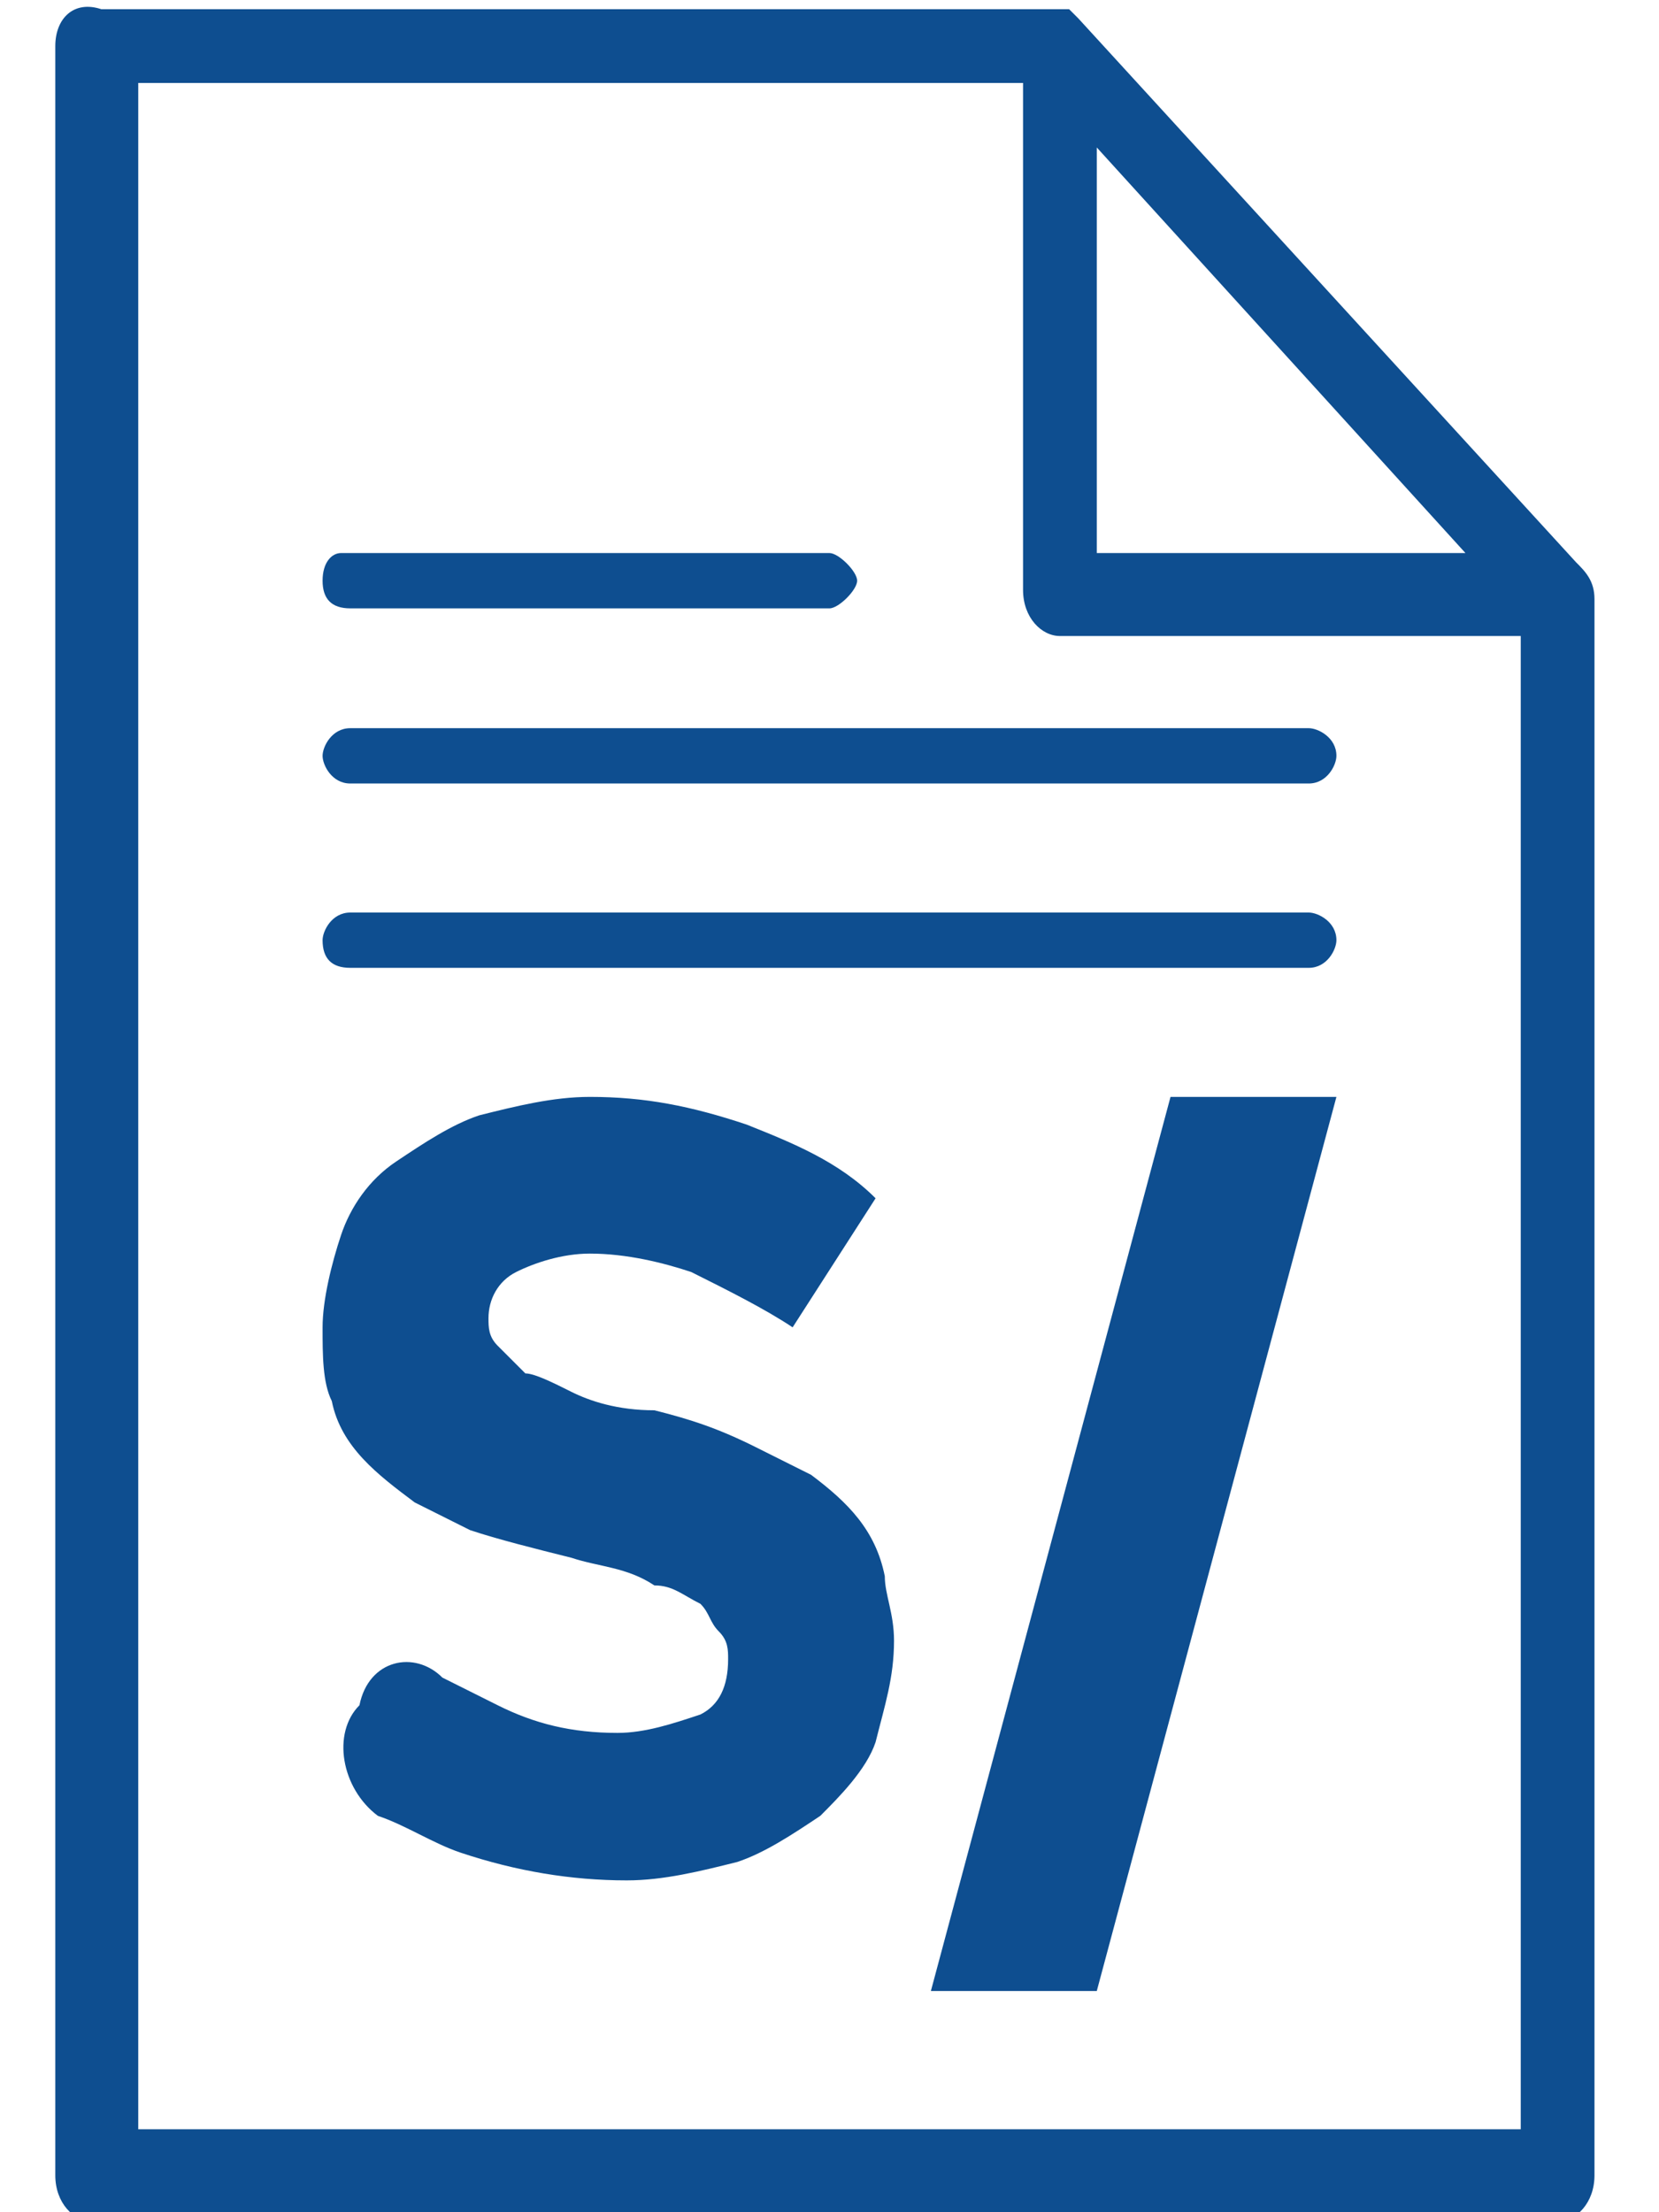
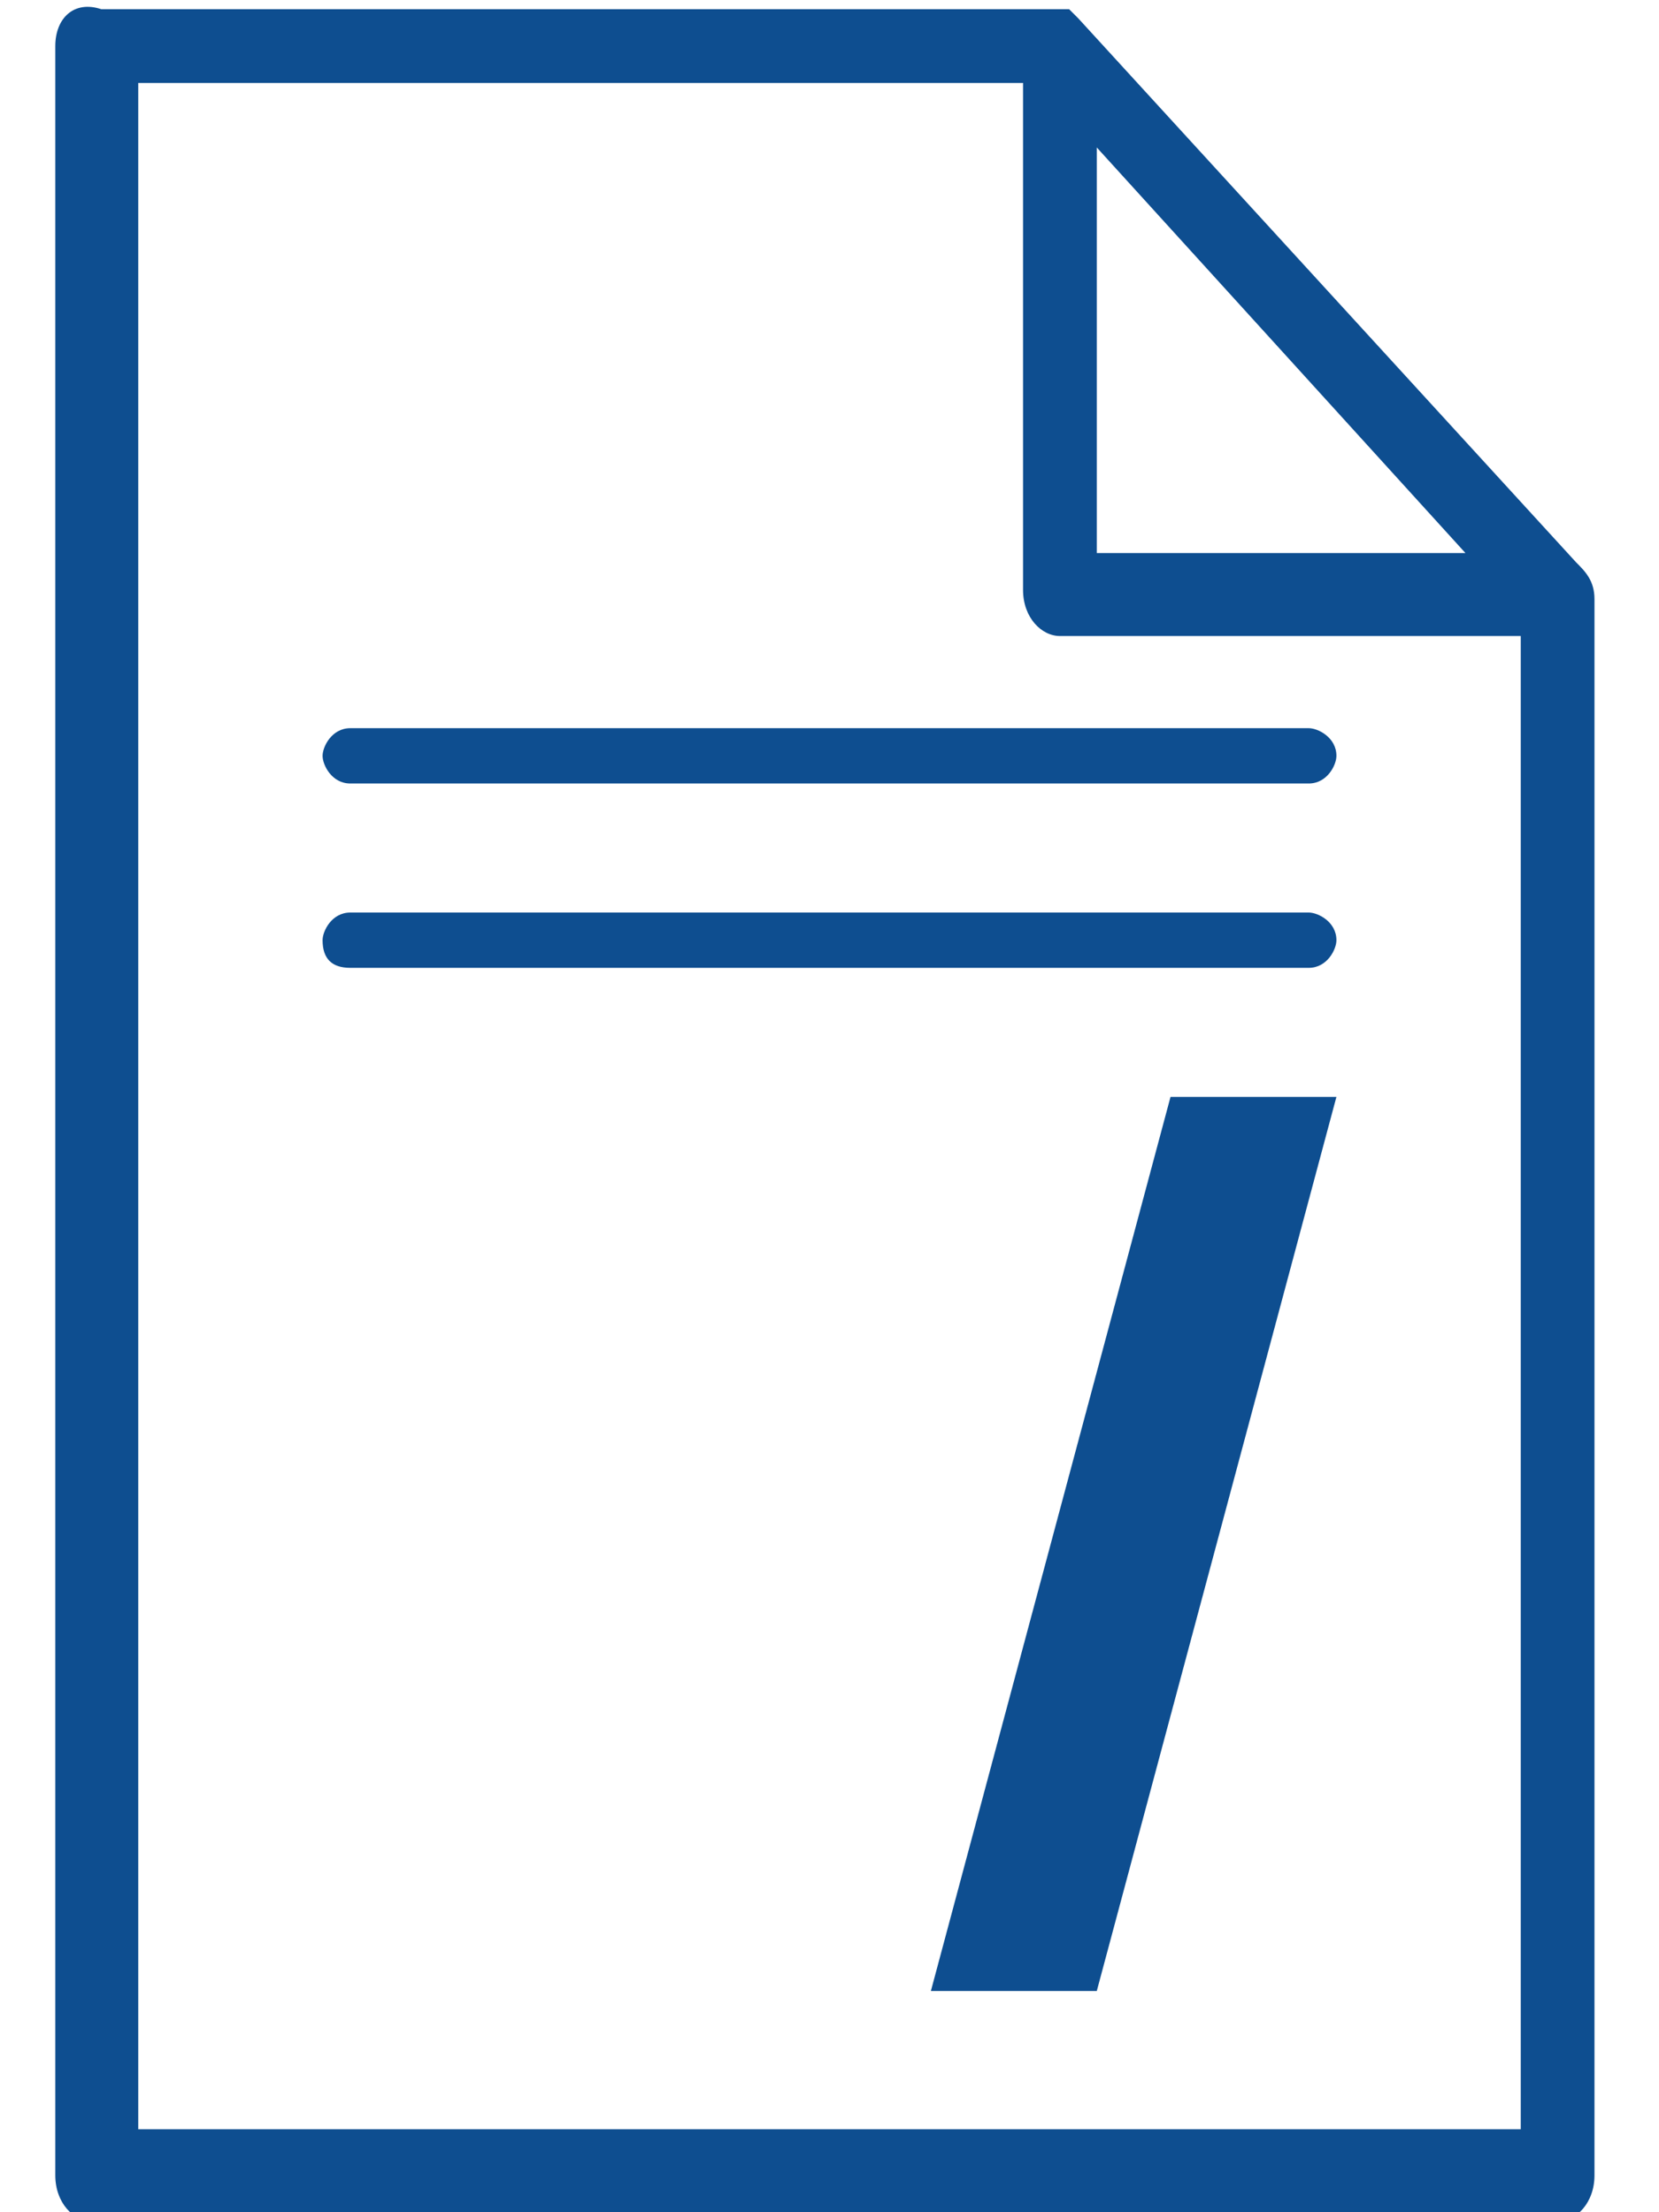
<svg xmlns="http://www.w3.org/2000/svg" version="1.1" id="Capa_1" x="0px" y="0px" viewBox="0 0 18 24" style="enable-background:new 0 0 18 24;" xml:space="preserve">
  <style type="text/css">
	.st0{fill:#0E4E90;}
	.st1{fill:none;}
</style>
  <path class="st0" d="M3.8,8.5h10.4c0.2,0,0.3-0.2,0.3-0.3c0-0.2-0.2-0.3-0.3-0.3H3.8c-0.2,0-0.3,0.2-0.3,0.3S3.6,8.5,3.8,8.5  L3.8,8.5z" />
  <path class="st0" d="M3.8,10.5h10.4c0.2,0,0.3-0.2,0.3-0.3c0-0.2-0.2-0.3-0.3-0.3H3.8c-0.2,0-0.3,0.2-0.3,0.3  C3.5,10.4,3.6,10.5,3.8,10.5L3.8,10.5z" />
-   <path class="st0" d="M9,6H3.7C3.6,6,3.5,6.1,3.5,6.3c0,0.2,0.1,0.3,0.3,0.3H9c0.1,0,0.3-0.2,0.3-0.3S9.1,6,9,6L9,6z" />
  <g>
    <polygon class="st1" points="13.9,3.8 11.9,1.6 11.9,6 15.9,6  " />
    <path class="st1" d="M16.5,6.9h-5c-0.2,0-0.4-0.2-0.4-0.5V0.9H1.5V23H9l0,0h7.5v-5v-3.2V6.9z" />
    <path class="st0" d="M17.3,6.5C17.4,6.5,17.4,6.5,17.3,6.5c0-0.2-0.1-0.3-0.2-0.4l-5.4-5.9l-0.1-0.1l0,0l0,0h-0.1h-0.1H1.1   C0.8,0,0.6,0.2,0.6,0.5v23.1c0,0.3,0.2,0.5,0.4,0.5h8h5.1h2.8c0.2,0,0.4-0.2,0.4-0.5V15l0,0V6.5z M11.9,1.6l2,2.2l2,2.2h-4V1.6z    M16.5,23.1H9l0,0H1.5V0.9h9.6v5.5c0,0.3,0.2,0.5,0.4,0.5h5v8v3.2V23.1z" />
  </g>
  <g>
-     <path class="st0" d="M9.7,17.8c0,0.4-0.1,0.7-0.2,1.1c-0.1,0.3-0.4,0.6-0.6,0.8c-0.3,0.2-0.6,0.4-0.9,0.5c-0.4,0.1-0.8,0.2-1.2,0.2   c-0.6,0-1.2-0.1-1.8-0.3c-0.3-0.1-0.6-0.3-0.9-0.4c-0.4-0.3-0.5-0.9-0.2-1.2h0C4,18,4.5,17.9,4.8,18.2c0.2,0.1,0.4,0.2,0.6,0.3   c0.4,0.2,0.8,0.3,1.3,0.3c0.3,0,0.6-0.1,0.9-0.2c0.2-0.1,0.3-0.3,0.3-0.6v0c0-0.1,0-0.2-0.1-0.3c-0.1-0.1-0.1-0.2-0.2-0.3   c-0.2-0.1-0.3-0.2-0.5-0.2C6.8,17,6.5,17,6.2,16.9c-0.4-0.1-0.8-0.2-1.1-0.3c-0.2-0.1-0.4-0.2-0.6-0.3c-0.4-0.3-0.8-0.6-0.9-1.1   c-0.1-0.2-0.1-0.5-0.1-0.8v0c0-0.3,0.1-0.7,0.2-1c0.1-0.3,0.3-0.6,0.6-0.8c0.3-0.2,0.6-0.4,0.9-0.5C5.6,12,6,11.9,6.4,11.9   c0.6,0,1.1,0.1,1.7,0.3c0.5,0.2,1,0.4,1.4,0.8l-0.9,1.4c-0.3-0.2-0.7-0.4-1.1-0.6c-0.3-0.1-0.7-0.2-1.1-0.2c-0.3,0-0.6,0.1-0.8,0.2   c-0.2,0.1-0.3,0.3-0.3,0.5v0c0,0.1,0,0.2,0.1,0.3c0.1,0.1,0.2,0.2,0.3,0.3C5.8,14.9,6,15,6.2,15.1c0.2,0.1,0.5,0.2,0.9,0.2   c0.4,0.1,0.7,0.2,1.1,0.4c0.2,0.1,0.4,0.2,0.6,0.3c0.4,0.3,0.7,0.6,0.8,1.1C9.6,17.3,9.7,17.5,9.7,17.8L9.7,17.8z" />
    <polygon class="st0" points="11.9,21.6 10.1,21.6 12.7,11.9 14.5,11.9  " />
  </g>
</svg>